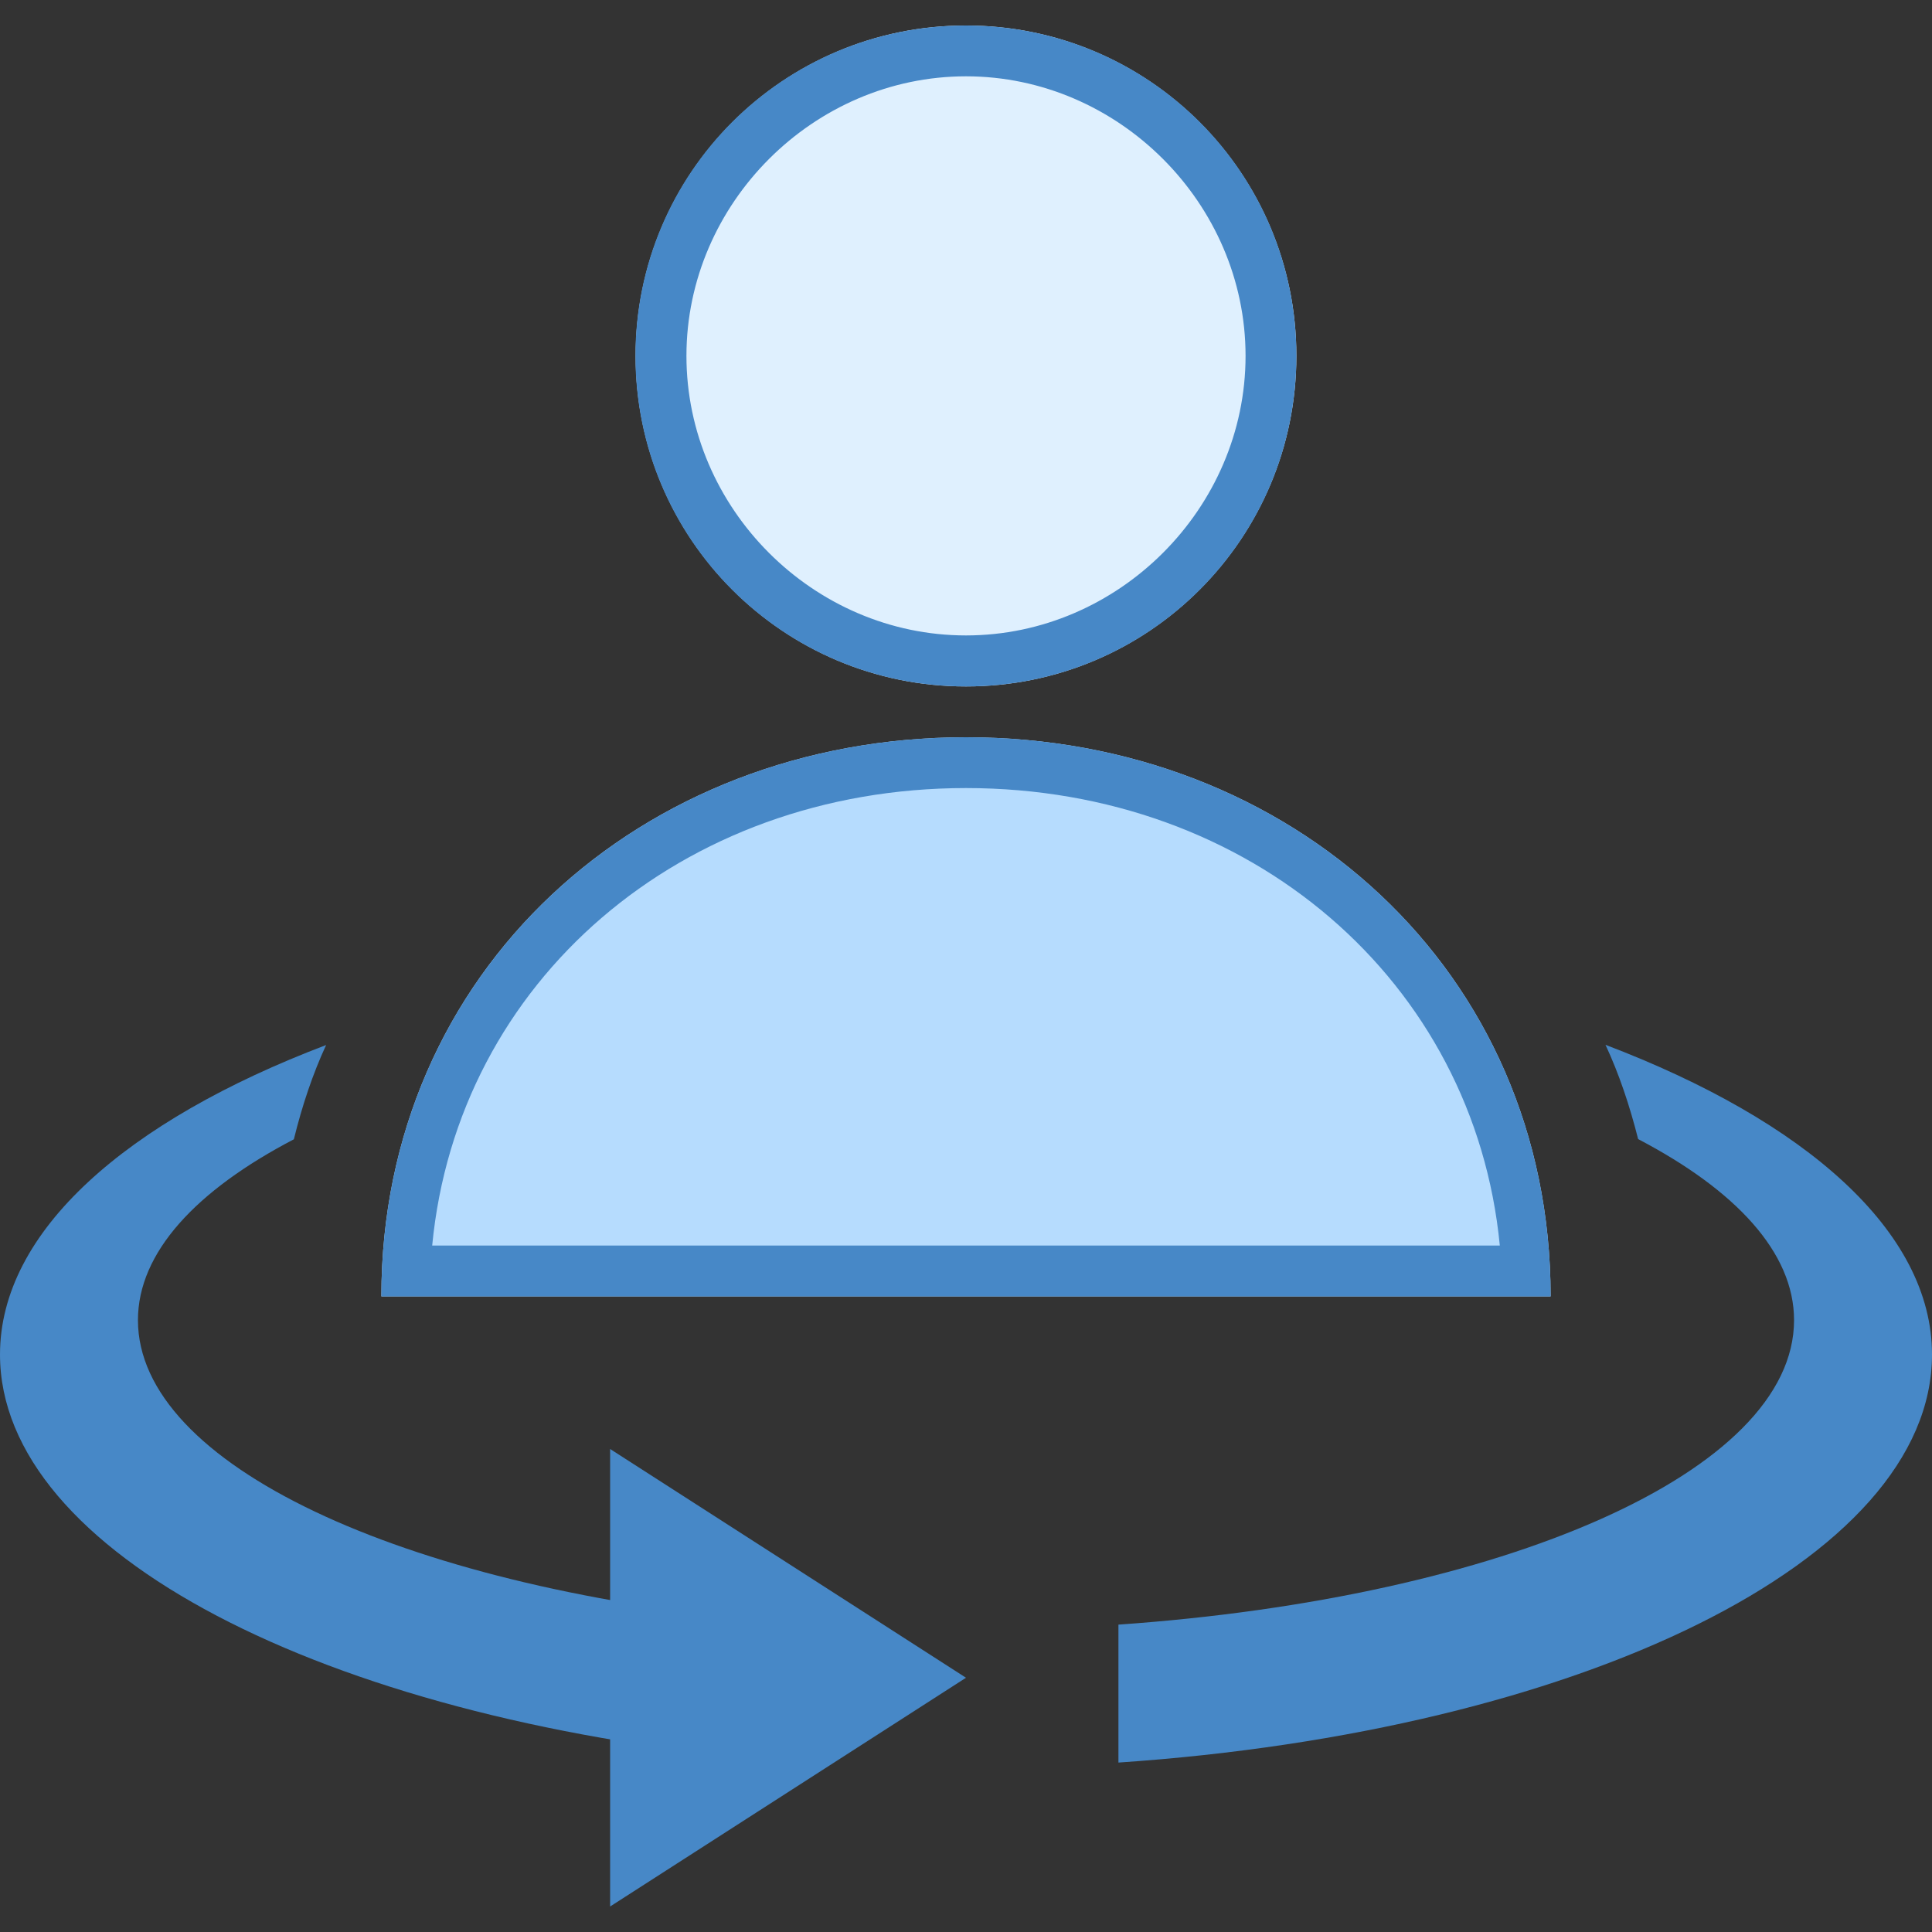
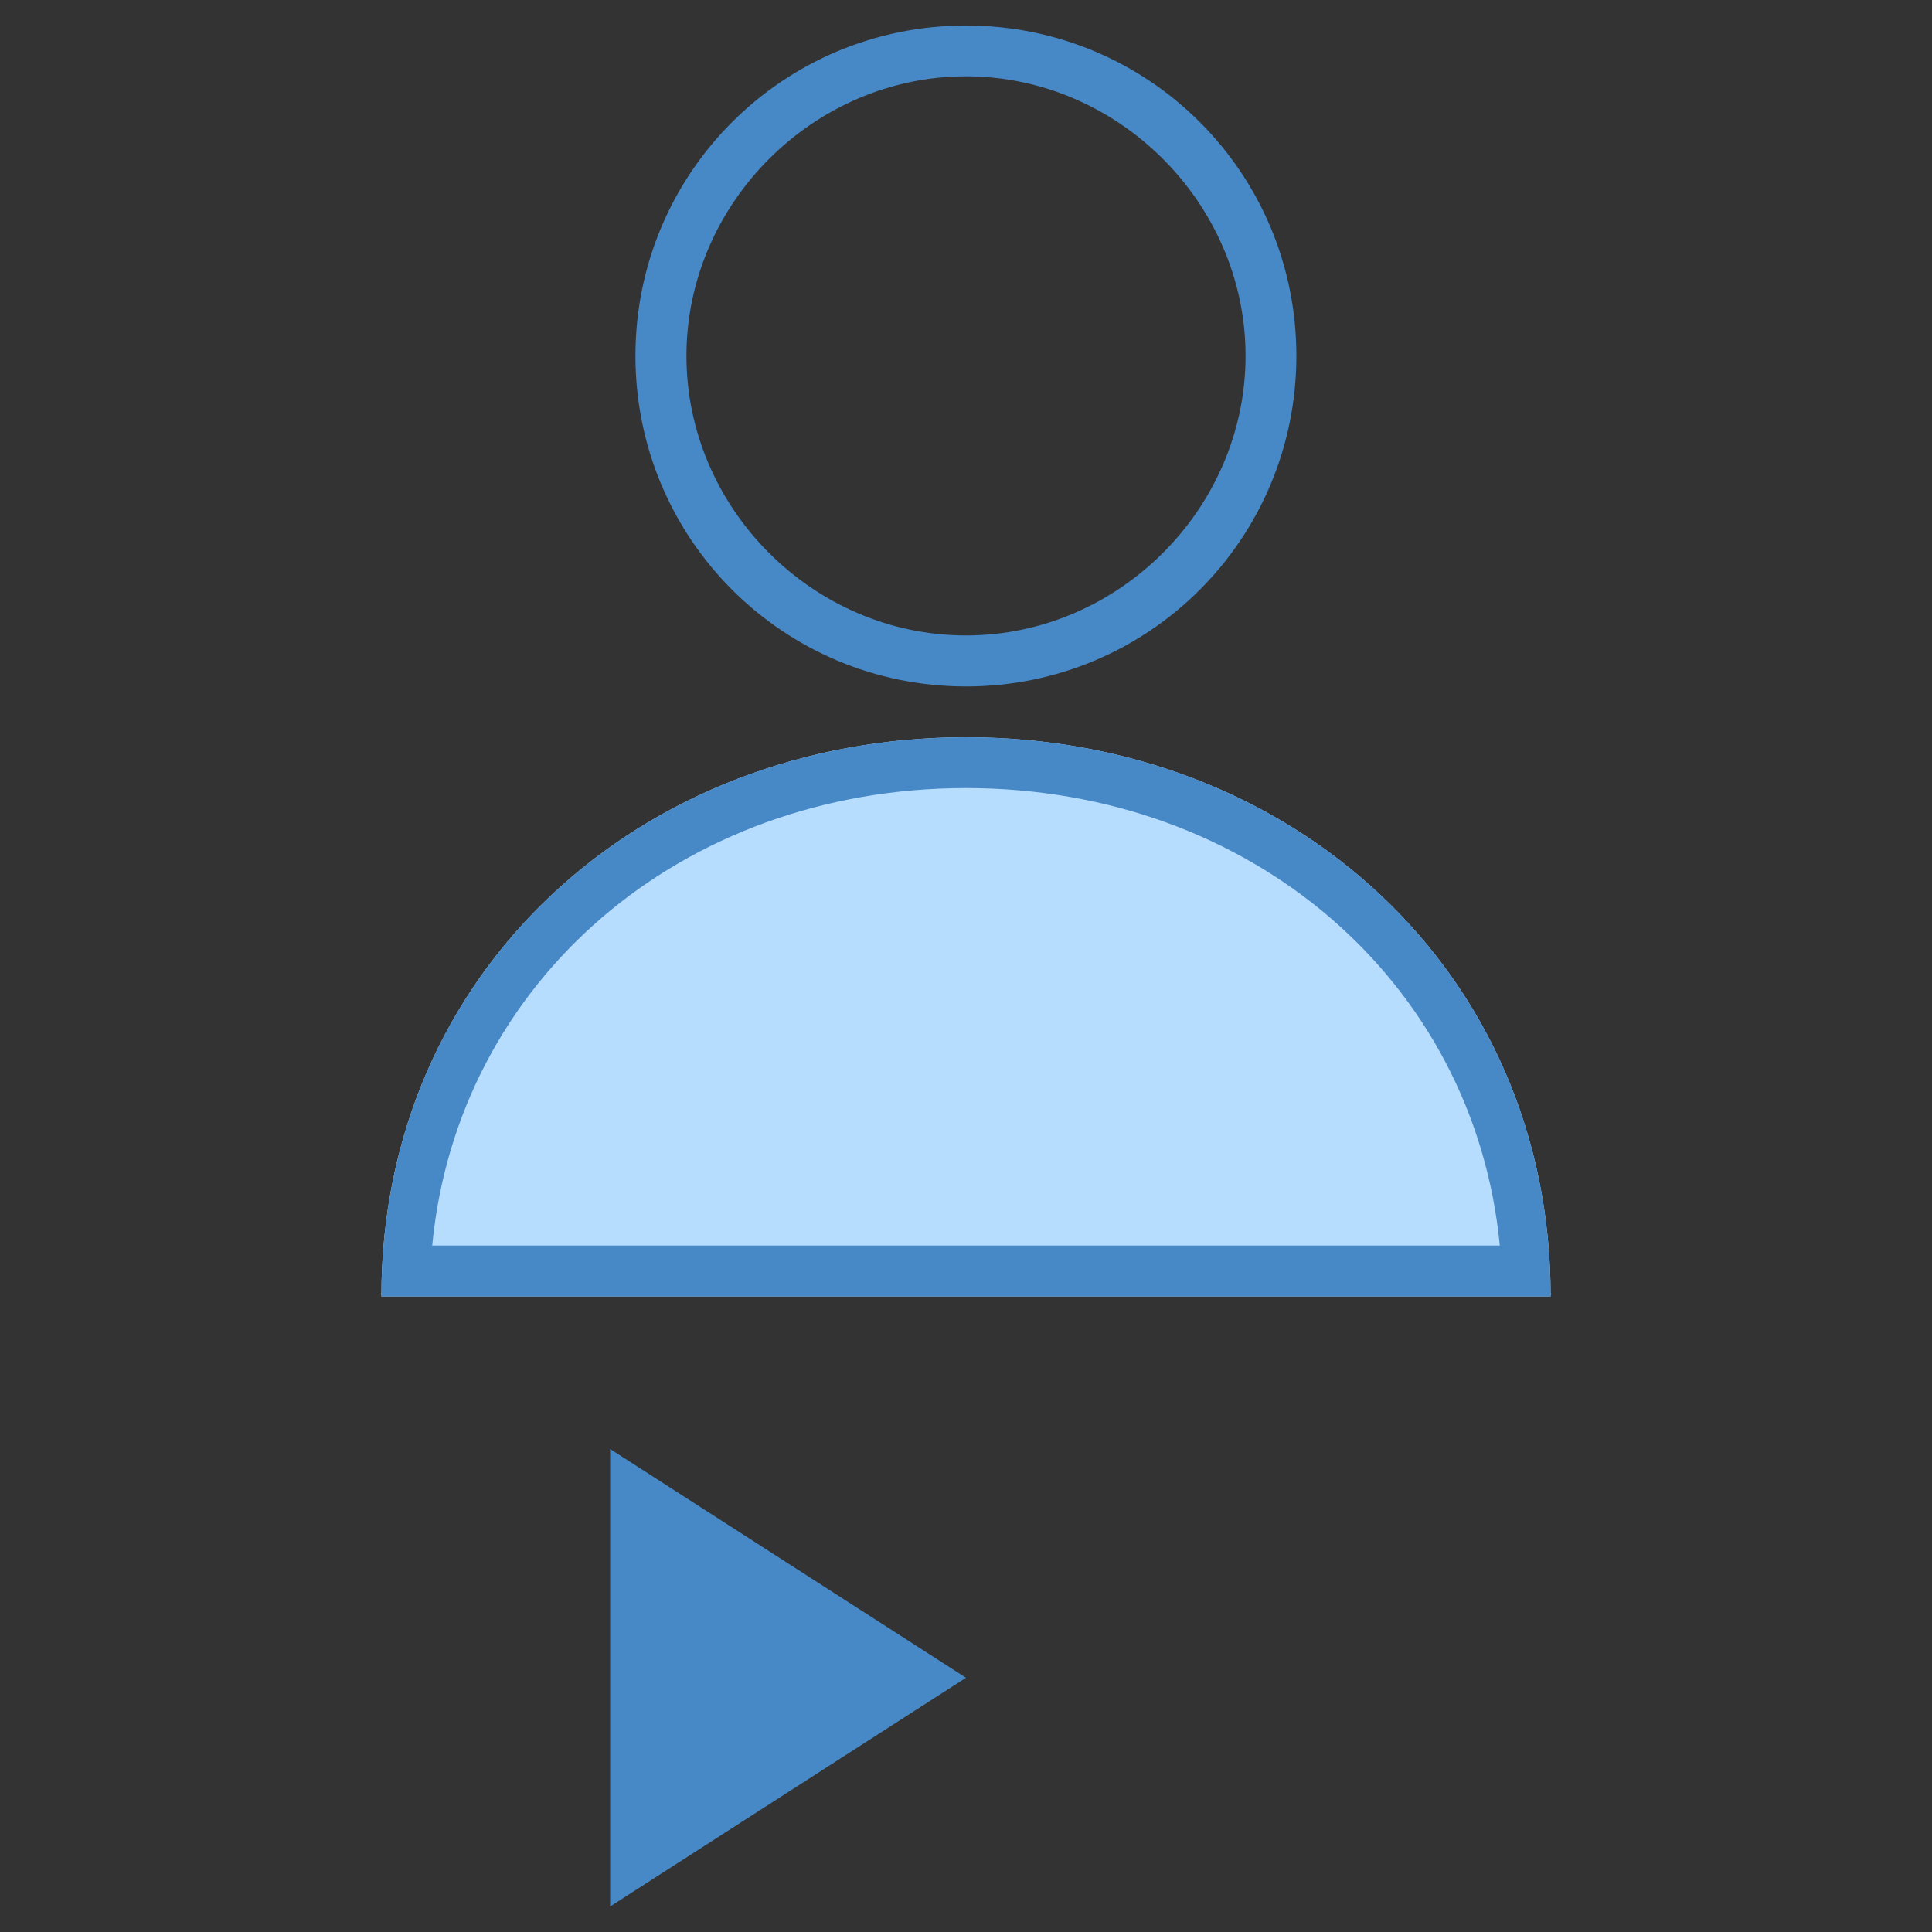
<svg xmlns="http://www.w3.org/2000/svg" xml:space="preserve" width="100mm" height="100mm" version="1.1" style="shape-rendering:geometricPrecision; text-rendering:geometricPrecision; image-rendering:optimizeQuality; fill-rule:evenodd; clip-rule:evenodd" viewBox="0 0 10000 10000">
  <rect x="0" y="0" width="10000" height="10000" fill="#333333" stroke="none" />
  <defs>
    <style type="text/css">
   
    .fil0 {fill:#4788C7}
    .fil1 {fill:#B6DCFE}
    .fil2 {fill:#DFF0FE}
   
  </style>
  </defs>
  <g id="Ebene_x0020_1">
    <g id="_1746149975232">
      <polygon class="fil0" points="3158,9868 3158,7500 5000,8684 " />
-       <path class="fil0" d="M714 6833c0,-350 301,-672 807,-936 43,-175 98,-339 167,-488 -1033,392 -1688,964 -1688,1602 0,1026 1683,1882 3929,2093l0 -717c-1848,-179 -3215,-806 -3215,-1554z" />
-       <path class="fil0" d="M8310 5408c70,150 125,314 169,488 505,264 807,587 807,937 0,786 -1508,1437 -3497,1576l0 714c2385,-162 4211,-1044 4211,-2112 0,-638 -656,-1210 -1690,-1603z" />
      <g>
        <path class="fil1" d="M8026 6710l-6052 0c0,-1684 1342,-2894 3026,-2894 1684,0 3026,1210 3026,2894z" />
        <g>
          <path class="fil0" d="M5000 4079c1474,0 2631,1000 2763,2368l-5526 0c131,-1368 1289,-2368 2763,-2368l0 0zm0 -263c-1684,0 -3026,1210 -3026,2894l6052 0c0,-1684 -1342,-2894 -3026,-2894l0 0z" />
        </g>
-         <path class="fil2" d="M5000 132c-945,0 -1710,766 -1710,1710 0,945 765,1711 1710,1711 945,0 1710,-766 1710,-1711 0,-944 -765,-1710 -1710,-1710l0 0z" />
        <g>
          <path class="fil0" d="M5000 395c789,0 1447,658 1447,1447 0,790 -658,1447 -1447,1447 -790,0 -1447,-657 -1447,-1447 0,-789 658,-1447 1447,-1447l0 0zm0 -263c-947,0 -1711,763 -1711,1710 0,947 764,1711 1711,1711 947,0 1710,-764 1710,-1711 0,-947 -763,-1710 -1710,-1710l0 0z" />
        </g>
      </g>
    </g>
  </g>
</svg>